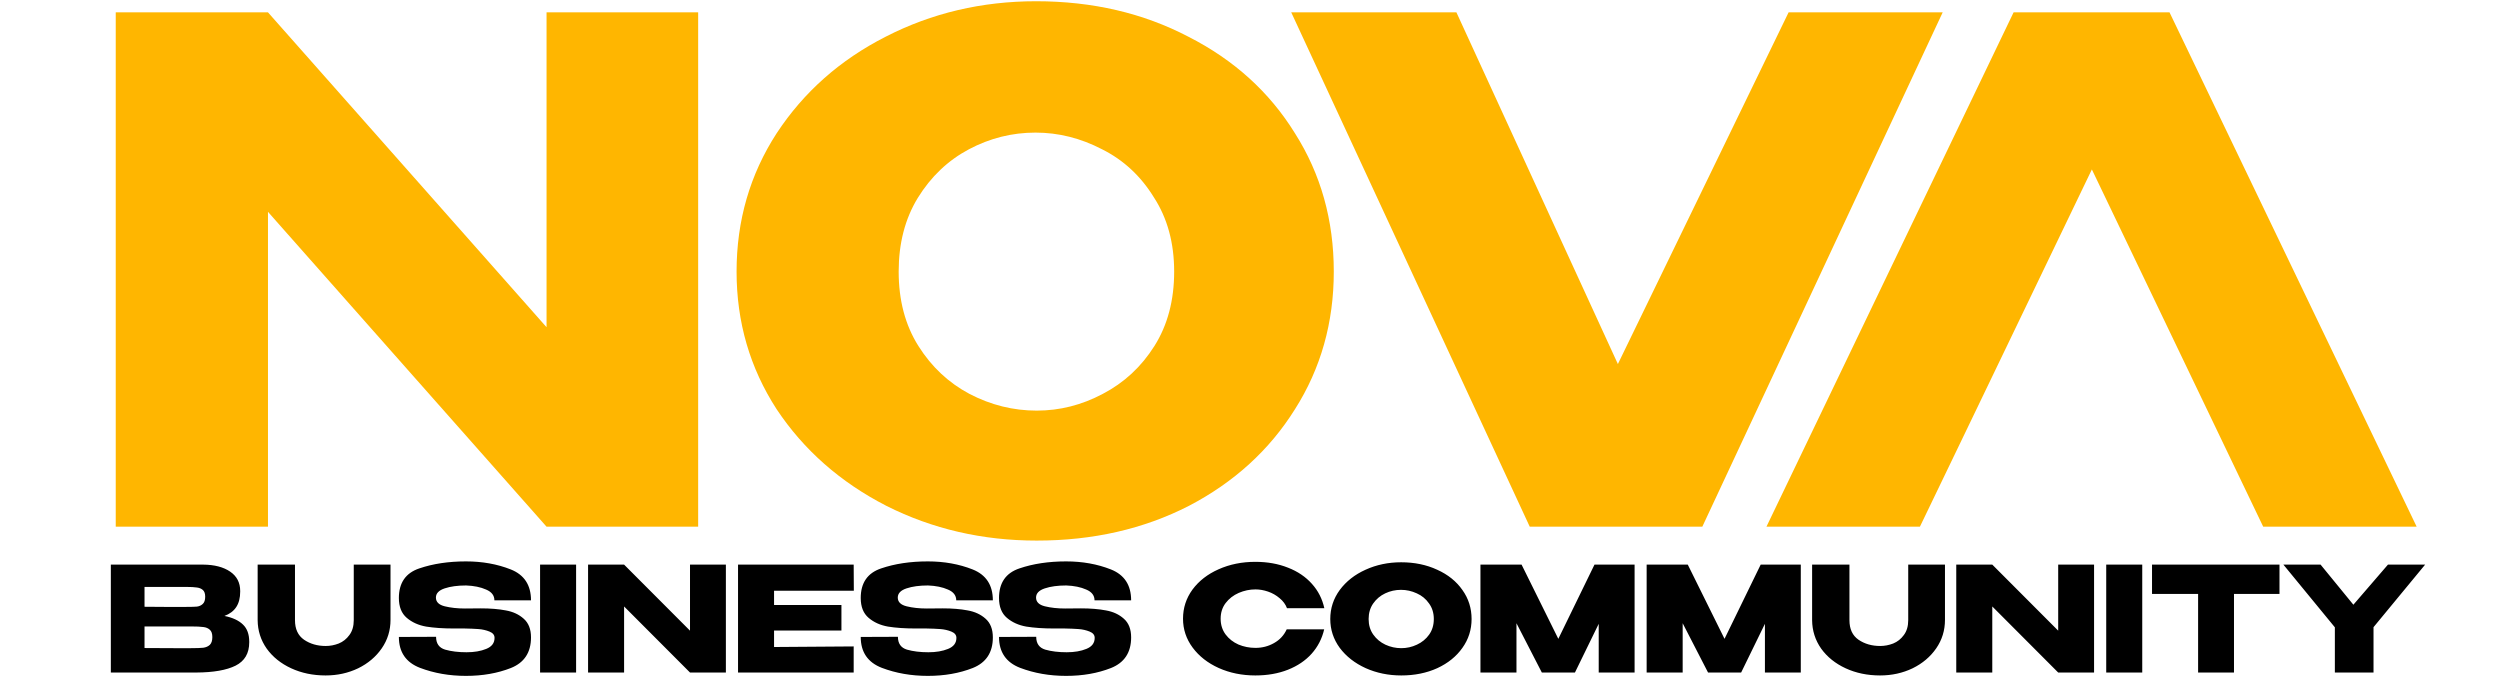
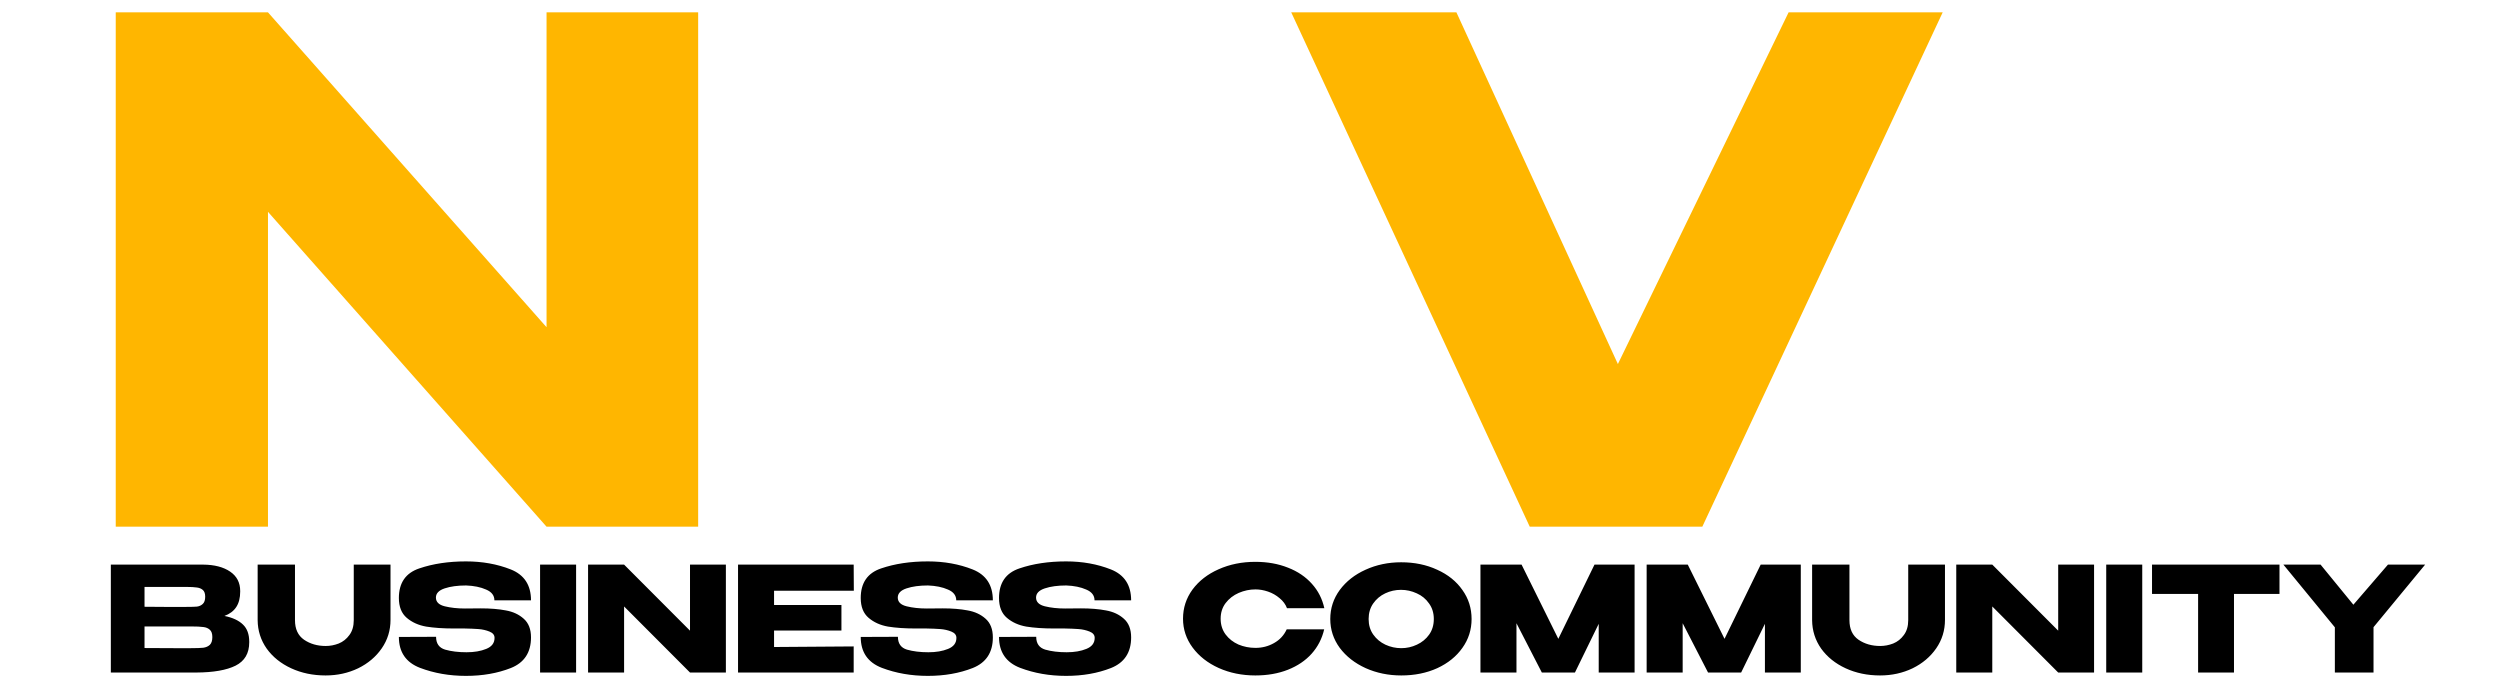
<svg xmlns="http://www.w3.org/2000/svg" width="284" height="77" viewBox="0 0 284 77" fill="none">
  <path d="M25.497 69.971C26.424 70.159 27.126 70.485 27.601 70.949C28.076 71.402 28.313 72.053 28.313 72.904C28.313 72.926 28.313 72.948 28.313 72.97C28.313 74.218 27.794 75.101 26.756 75.621C25.729 76.129 24.249 76.388 22.316 76.399C22.305 76.399 22.294 76.399 22.283 76.399C22.067 76.399 21.852 76.399 21.637 76.399C18.622 76.399 15.606 76.399 12.591 76.399C12.591 72.313 12.591 68.226 12.591 64.14C16.087 64.14 19.582 64.14 23.078 64.14C24.359 64.151 25.381 64.416 26.143 64.935C26.905 65.454 27.286 66.189 27.286 67.138C27.286 67.16 27.286 67.183 27.286 67.205C27.286 67.923 27.137 68.508 26.838 68.961C26.54 69.414 26.093 69.75 25.497 69.971ZM21.156 68.944C21.709 68.944 22.112 68.933 22.366 68.911C22.631 68.878 22.852 68.778 23.028 68.613C23.216 68.447 23.31 68.171 23.31 67.784C23.31 67.431 23.221 67.177 23.045 67.022C22.868 66.868 22.642 66.774 22.366 66.741C22.09 66.697 21.686 66.674 21.156 66.674C21.151 66.674 21.145 66.674 21.14 66.674C19.566 66.674 17.992 66.674 16.418 66.674C16.418 67.426 16.418 68.177 16.418 68.928C17.556 68.928 18.307 68.933 18.671 68.944C18.936 68.944 19.201 68.944 19.466 68.944C20.03 68.944 20.593 68.944 21.156 68.944ZM21.703 73.632C22.321 73.632 22.785 73.616 23.095 73.583C23.404 73.539 23.652 73.428 23.84 73.251C24.028 73.064 24.122 72.771 24.122 72.374C24.122 71.987 24.028 71.711 23.84 71.545C23.652 71.368 23.404 71.263 23.095 71.23C22.785 71.186 22.321 71.164 21.703 71.164C21.697 71.164 21.692 71.164 21.686 71.164C19.93 71.164 18.174 71.164 16.418 71.164C16.418 71.981 16.418 72.799 16.418 73.616C17.975 73.616 19.08 73.621 19.732 73.632C20.394 73.632 20.847 73.632 21.09 73.632C21.294 73.632 21.499 73.632 21.703 73.632ZM40.187 64.14C41.578 64.14 42.97 64.14 44.362 64.14C44.362 66.233 44.362 68.326 44.362 70.419C44.362 71.611 44.03 72.688 43.368 73.649C42.705 74.61 41.81 75.367 40.684 75.919C39.557 76.46 38.326 76.731 36.989 76.731C35.554 76.731 34.25 76.46 33.08 75.919C31.909 75.378 30.981 74.632 30.297 73.682C29.623 72.721 29.28 71.644 29.269 70.452C29.269 68.348 29.269 66.244 29.269 64.14C30.683 64.14 32.097 64.14 33.51 64.14C33.51 66.244 33.51 68.348 33.51 70.452C33.51 71.457 33.853 72.197 34.538 72.672C35.233 73.147 36.056 73.384 37.006 73.384C37.503 73.384 37.995 73.29 38.48 73.102C38.966 72.904 39.37 72.583 39.69 72.141C40.021 71.7 40.187 71.136 40.187 70.452C40.187 68.348 40.187 66.244 40.187 64.14ZM54.623 69.11C55.705 69.11 56.65 69.187 57.456 69.342C58.273 69.485 58.952 69.8 59.493 70.286C60.046 70.772 60.322 71.479 60.322 72.407C60.322 74.118 59.56 75.278 58.036 75.886C56.523 76.482 54.822 76.78 52.933 76.78C51.056 76.78 49.316 76.477 47.715 75.869C46.113 75.251 45.312 74.08 45.312 72.357C46.721 72.351 48.129 72.346 49.537 72.34C49.537 73.102 49.879 73.588 50.564 73.798C51.26 73.997 52.072 74.096 52.999 74.096C53.872 74.096 54.617 73.969 55.236 73.715C55.865 73.461 56.18 73.047 56.18 72.473C56.18 72.467 56.18 72.462 56.18 72.456C56.18 72.136 55.987 71.899 55.6 71.744C55.214 71.589 54.8 71.495 54.358 71.462C53.916 71.429 53.386 71.407 52.767 71.396C52.353 71.396 51.939 71.396 51.525 71.396C50.332 71.396 49.294 71.324 48.41 71.181C47.538 71.026 46.803 70.695 46.207 70.187C45.611 69.679 45.312 68.928 45.312 67.934C45.312 66.211 46.086 65.09 47.632 64.571C49.189 64.04 50.956 63.775 52.933 63.775C54.789 63.775 56.484 64.079 58.019 64.686C59.554 65.294 60.322 66.465 60.322 68.199C58.936 68.199 57.55 68.199 56.164 68.199C56.164 67.646 55.849 67.238 55.219 66.973C54.601 66.697 53.844 66.542 52.95 66.509C51.989 66.509 51.177 66.619 50.514 66.84C49.852 67.061 49.52 67.409 49.52 67.884C49.52 68.381 49.857 68.712 50.531 68.878C51.205 69.044 51.967 69.126 52.817 69.126C53.419 69.121 54.021 69.115 54.623 69.11ZM65.445 76.399C64.081 76.399 62.717 76.399 61.353 76.399C61.353 72.313 61.353 68.226 61.353 64.14C62.717 64.14 64.081 64.14 65.445 64.14C65.445 68.226 65.445 72.313 65.445 76.399ZM70.897 76.399C69.533 76.399 68.169 76.399 66.805 76.399C66.805 72.313 66.805 68.226 66.805 64.14C68.169 68.226 69.533 72.313 70.897 76.399ZM82.46 76.399C81.102 76.399 79.743 76.399 78.385 76.399H82.46ZM78.385 71.644C78.385 69.143 78.385 66.641 78.385 64.14C79.743 64.14 81.102 64.14 82.46 64.14C82.46 68.226 82.46 72.313 82.46 76.399C81.102 76.399 79.743 76.399 78.385 76.399C75.889 73.898 73.393 71.396 70.897 68.894C70.897 71.396 70.897 73.898 70.897 76.399C69.533 76.399 68.169 76.399 66.805 76.399C66.805 72.313 66.805 68.226 66.805 64.14C68.169 64.14 69.533 64.14 70.897 64.14C73.393 66.641 75.889 69.143 78.385 71.644ZM95.587 71.628C93.035 71.628 90.484 71.628 87.933 71.628C87.933 72.252 87.933 72.876 87.933 73.5C90.948 73.478 93.963 73.456 96.978 73.434C96.978 74.422 96.978 75.411 96.978 76.399C92.599 76.399 88.22 76.399 83.841 76.399C83.841 72.313 83.841 68.226 83.841 64.14C88.22 64.14 92.599 64.14 96.978 64.14C96.984 65.128 96.989 66.117 96.995 67.105C93.974 67.105 90.954 67.105 87.933 67.105C87.933 67.646 87.933 68.188 87.933 68.729C90.484 68.729 93.035 68.729 95.587 68.729C95.587 69.695 95.587 70.662 95.587 71.628ZM107.089 69.11C108.172 69.11 109.116 69.187 109.922 69.342C110.74 69.485 111.419 69.8 111.96 70.286C112.512 70.772 112.788 71.479 112.788 72.407C112.788 74.118 112.026 75.278 110.502 75.886C108.989 76.482 107.288 76.78 105.4 76.78C103.522 76.78 101.782 76.477 100.181 75.869C98.579 75.251 97.779 74.08 97.779 72.357C99.187 72.351 100.595 72.346 102.003 72.34C102.003 73.102 102.346 73.588 103.03 73.798C103.726 73.997 104.538 74.096 105.466 74.096C106.338 74.096 107.084 73.969 107.702 73.715C108.332 73.461 108.647 73.047 108.647 72.473C108.647 72.467 108.647 72.462 108.647 72.456C108.647 72.136 108.453 71.899 108.067 71.744C107.68 71.589 107.266 71.495 106.824 71.462C106.382 71.429 105.852 71.407 105.234 71.396C104.82 71.396 104.406 71.396 103.991 71.396C102.799 71.396 101.76 71.324 100.877 71.181C100.004 71.026 99.27 70.695 98.673 70.187C98.077 69.679 97.779 68.928 97.779 67.934C97.779 66.211 98.552 65.09 100.098 64.571C101.655 64.04 103.423 63.775 105.4 63.775C107.255 63.775 108.95 64.079 110.485 64.686C112.021 65.294 112.788 66.465 112.788 68.199C111.402 68.199 110.016 68.199 108.63 68.199C108.63 67.646 108.315 67.238 107.686 66.973C107.067 66.697 106.311 66.542 105.416 66.509C104.455 66.509 103.643 66.619 102.981 66.84C102.318 67.061 101.987 67.409 101.987 67.884C101.987 68.381 102.324 68.712 102.997 68.878C103.671 69.044 104.433 69.126 105.284 69.126C105.885 69.121 106.487 69.115 107.089 69.11ZM122.798 69.11C123.881 69.11 124.825 69.187 125.631 69.342C126.449 69.485 127.128 69.8 127.669 70.286C128.221 70.772 128.497 71.479 128.497 72.407C128.497 74.118 127.735 75.278 126.211 75.886C124.698 76.482 122.997 76.78 121.109 76.78C119.231 76.78 117.492 76.477 115.89 75.869C114.289 75.251 113.488 74.08 113.488 72.357C114.896 72.351 116.304 72.346 117.713 72.34C117.713 73.102 118.055 73.588 118.74 73.798C119.435 73.997 120.247 74.096 121.175 74.096C122.047 74.096 122.793 73.969 123.411 73.715C124.041 73.461 124.356 73.047 124.356 72.473C124.356 72.467 124.356 72.462 124.356 72.456C124.356 72.136 124.162 71.899 123.776 71.744C123.389 71.589 122.975 71.495 122.533 71.462C122.092 71.429 121.561 71.407 120.943 71.396C120.529 71.396 120.115 71.396 119.701 71.396C118.508 71.396 117.47 71.324 116.586 71.181C115.713 71.026 114.979 70.695 114.383 70.187C113.786 69.679 113.488 68.928 113.488 67.934C113.488 66.211 114.261 65.09 115.807 64.571C117.365 64.04 119.132 63.775 121.109 63.775C122.964 63.775 124.659 64.079 126.195 64.686C127.73 65.294 128.497 66.465 128.497 68.199C127.111 68.199 125.725 68.199 124.339 68.199C124.339 67.646 124.024 67.238 123.395 66.973C122.776 66.697 122.02 66.542 121.125 66.509C120.164 66.509 119.353 66.619 118.69 66.84C118.027 67.061 117.696 67.409 117.696 67.884C117.696 68.381 118.033 68.712 118.707 68.878C119.38 69.044 120.142 69.126 120.993 69.126C121.595 69.121 122.197 69.115 122.798 69.11ZM134.391 70.286C134.391 69.06 134.75 67.956 135.467 66.973C136.196 65.99 137.185 65.222 138.433 64.67C139.692 64.107 141.084 63.825 142.608 63.825C143.977 63.825 145.214 64.046 146.319 64.488C147.423 64.918 148.329 65.531 149.036 66.327C149.742 67.111 150.212 68.033 150.444 69.093C149.03 69.093 147.616 69.093 146.203 69.093C146.037 68.651 145.755 68.27 145.358 67.95C144.971 67.619 144.535 67.37 144.049 67.205C143.563 67.039 143.088 66.956 142.624 66.956C141.973 66.956 141.338 67.089 140.719 67.354C140.112 67.619 139.615 68.005 139.228 68.513C138.853 69.01 138.665 69.601 138.665 70.286C138.665 70.971 138.853 71.567 139.228 72.075C139.604 72.572 140.09 72.953 140.686 73.218C141.293 73.472 141.94 73.599 142.624 73.599C143.386 73.599 144.088 73.417 144.728 73.053C145.38 72.688 145.86 72.169 146.17 71.495C147.589 71.495 149.008 71.495 150.427 71.495C150.184 72.545 149.709 73.467 149.002 74.262C148.296 75.046 147.395 75.654 146.302 76.084C145.209 76.515 143.977 76.731 142.608 76.731C141.095 76.731 139.709 76.449 138.449 75.886C137.201 75.322 136.213 74.549 135.484 73.566C134.755 72.583 134.391 71.49 134.391 70.286ZM159.17 63.875C160.683 63.875 162.047 64.156 163.262 64.72C164.488 65.272 165.443 66.04 166.128 67.022C166.824 67.994 167.172 69.093 167.172 70.319C167.172 71.534 166.824 72.627 166.128 73.599C165.443 74.571 164.494 75.339 163.279 75.902C162.064 76.454 160.7 76.731 159.187 76.731C157.729 76.731 156.381 76.454 155.144 75.902C153.908 75.339 152.925 74.571 152.196 73.599C151.478 72.616 151.119 71.523 151.119 70.319C151.119 69.104 151.478 68.005 152.196 67.022C152.925 66.04 153.902 65.272 155.128 64.72C156.365 64.156 157.712 63.875 159.17 63.875ZM159.187 73.632C159.805 73.632 160.396 73.5 160.959 73.235C161.534 72.97 161.998 72.589 162.351 72.092C162.704 71.595 162.881 71.004 162.881 70.319C162.881 69.634 162.699 69.044 162.334 68.547C161.981 68.038 161.517 67.657 160.943 67.403C160.369 67.138 159.772 67.006 159.154 67.006C158.524 67.006 157.928 67.138 157.364 67.403C156.801 67.668 156.343 68.055 155.989 68.563C155.647 69.06 155.476 69.645 155.476 70.319C155.476 71.004 155.653 71.595 156.006 72.092C156.359 72.589 156.818 72.97 157.381 73.235C157.955 73.5 158.557 73.632 159.187 73.632ZM185.69 64.14C185.69 68.226 185.69 72.313 185.69 76.399C184.331 76.399 182.973 76.399 181.614 76.399C181.614 74.555 181.614 72.71 181.614 70.866C180.714 72.71 179.814 74.555 178.914 76.399C177.66 76.399 176.407 76.399 175.153 76.399C174.192 74.533 173.232 72.666 172.271 70.8C172.271 72.666 172.271 74.533 172.271 76.399C170.907 76.399 169.543 76.399 168.179 76.399C168.179 72.313 168.179 68.226 168.179 64.14C169.736 64.14 171.293 64.14 172.851 64.14C174.242 66.951 175.634 69.761 177.025 72.572C178.395 69.761 179.764 66.951 181.134 64.14C182.653 64.14 184.171 64.14 185.69 64.14ZM204.57 64.14C204.57 68.226 204.57 72.313 204.57 76.399C203.211 76.399 201.853 76.399 200.495 76.399C200.495 74.555 200.495 72.71 200.495 70.866C199.594 72.71 198.694 74.555 197.794 76.399C196.541 76.399 195.287 76.399 194.034 76.399C193.073 74.533 192.112 72.666 191.151 70.8C191.151 72.666 191.151 74.533 191.151 76.399C189.787 76.399 188.423 76.399 187.059 76.399C187.059 72.313 187.059 68.226 187.059 64.14C188.616 64.14 190.174 64.14 191.731 64.14C193.122 66.951 194.514 69.761 195.906 72.572C197.275 69.761 198.645 66.951 200.014 64.14C201.533 64.14 203.051 64.14 204.57 64.14ZM216.774 64.14C218.165 64.14 219.557 64.14 220.949 64.14C220.949 66.233 220.949 68.326 220.949 70.419C220.949 71.611 220.617 72.688 219.955 73.649C219.292 74.61 218.397 75.367 217.271 75.919C216.144 76.46 214.913 76.731 213.576 76.731C212.141 76.731 210.837 76.46 209.667 75.919C208.496 75.378 207.568 74.632 206.883 73.682C206.21 72.721 205.867 71.644 205.856 70.452C205.856 68.348 205.856 66.244 205.856 64.14C207.27 64.14 208.684 64.14 210.097 64.14C210.097 66.244 210.097 68.348 210.097 70.452C210.097 71.457 210.44 72.197 211.125 72.672C211.82 73.147 212.643 73.384 213.593 73.384C214.09 73.384 214.581 73.29 215.067 73.102C215.553 72.904 215.956 72.583 216.277 72.141C216.608 71.7 216.774 71.136 216.774 70.452C216.774 68.348 216.774 66.244 216.774 64.14ZM226.323 76.399C224.959 76.399 223.595 76.399 222.231 76.399C222.231 72.313 222.231 68.226 222.231 64.14C223.595 68.226 224.959 72.313 226.323 76.399ZM237.886 76.399C236.528 76.399 235.169 76.399 233.811 76.399H237.886ZM233.811 71.644C233.811 69.143 233.811 66.641 233.811 64.14C235.169 64.14 236.528 64.14 237.886 64.14C237.886 68.226 237.886 72.313 237.886 76.399C236.528 76.399 235.169 76.399 233.811 76.399C231.315 73.898 228.819 71.396 226.323 68.894C226.323 71.396 226.323 73.898 226.323 76.399C224.959 76.399 223.595 76.399 222.231 76.399C222.231 72.313 222.231 68.226 222.231 64.14C223.595 64.14 224.959 64.14 226.323 64.14C228.819 66.641 231.315 69.143 233.811 71.644ZM243.359 76.399C241.995 76.399 240.631 76.399 239.267 76.399C239.267 72.313 239.267 68.226 239.267 64.14C240.631 64.14 241.995 64.14 243.359 64.14C243.359 68.226 243.359 72.313 243.359 76.399ZM244.47 67.453C244.47 66.349 244.47 65.244 244.47 64.14C249.297 64.14 254.123 64.14 258.95 64.14C254.123 65.244 249.297 66.349 244.47 67.453ZM258.95 64.14C258.95 65.25 258.95 66.36 258.95 67.47C257.227 67.47 255.504 67.47 253.781 67.47C253.781 70.446 253.781 73.423 253.781 76.399C252.422 76.399 251.064 76.399 249.705 76.399C249.705 73.423 249.705 70.446 249.705 67.47C247.96 67.47 246.215 67.47 244.47 67.47C244.47 66.36 244.47 65.25 244.47 64.14C249.297 64.14 254.123 64.14 258.95 64.14ZM271.272 64.14C272.68 64.14 274.088 64.14 275.496 64.14C273.541 66.509 271.586 68.878 269.632 71.247C269.632 72.964 269.632 74.682 269.632 76.399C268.168 76.399 266.704 76.399 265.24 76.399C265.24 74.687 265.24 72.975 265.24 71.263C263.291 68.889 261.342 66.514 259.393 64.14C260.801 64.14 262.21 64.14 263.618 64.14C264.86 65.658 266.102 67.177 267.344 68.696C268.653 67.177 269.963 65.658 271.272 64.14Z" fill="black" />
  <path d="M30.442 59.832C24.677 59.832 18.912 59.832 13.148 59.832C13.148 40.356 13.148 20.88 13.148 1.404C18.912 20.88 24.677 40.356 30.442 59.832ZM62.088 37.172C62.088 25.249 62.088 13.327 62.088 1.404C67.829 1.404 73.57 1.404 79.311 1.404C79.311 20.88 79.311 40.356 79.311 59.832C73.57 59.832 67.829 59.832 62.088 59.832C51.539 47.91 40.99 35.987 30.442 24.065C30.442 35.987 30.442 47.91 30.442 59.832C24.677 59.832 18.912 59.832 13.148 59.832C13.148 40.356 13.148 20.88 13.148 1.404C18.912 1.404 24.677 1.404 30.442 1.404C40.99 13.327 51.539 25.249 62.088 37.172Z" fill="#FFB600" />
-   <path d="M117.702 0.141C124.096 0.141 129.861 1.483 134.995 4.167C140.176 6.799 144.214 10.458 147.108 15.142C150.048 19.774 151.518 25.012 151.518 30.855C151.518 36.645 150.048 41.856 147.108 46.488C144.214 51.12 140.2 54.779 135.065 57.463C129.931 60.095 124.166 61.411 117.772 61.411C111.61 61.411 105.916 60.095 100.688 57.463C95.46 54.779 91.306 51.12 88.226 46.488C85.192 41.803 83.675 36.592 83.675 30.855C83.675 25.064 85.192 19.827 88.226 15.142C91.306 10.458 95.437 6.799 100.618 4.167C105.846 1.483 111.54 0.141 117.702 0.141ZM117.772 46.646C120.386 46.646 122.883 46.014 125.263 44.751C127.69 43.488 129.651 41.672 131.144 39.303C132.638 36.934 133.385 34.118 133.385 30.855C133.385 27.591 132.615 24.775 131.074 22.407C129.581 19.985 127.62 18.169 125.193 16.958C122.766 15.695 120.246 15.063 117.632 15.063C114.971 15.063 112.451 15.695 110.07 16.958C107.69 18.222 105.753 20.064 104.259 22.485C102.812 24.854 102.089 27.644 102.089 30.855C102.089 34.118 102.835 36.934 104.329 39.303C105.823 41.672 107.76 43.488 110.14 44.751C112.567 46.014 115.111 46.646 117.772 46.646Z" fill="#FFB600" />
  <path d="M183.791 41.356C190.256 28.039 196.72 14.722 203.185 1.404C209.02 1.404 214.854 1.404 220.689 1.404C211.587 20.88 202.485 40.356 193.383 59.832C186.849 59.832 180.314 59.832 173.779 59.832C164.747 40.356 155.715 20.88 146.684 1.404C152.938 1.404 159.193 1.404 165.448 1.404C171.562 14.722 177.677 28.039 183.791 41.356Z" fill="#FFB600" />
-   <path d="M274.533 59.832C268.722 59.832 262.911 59.832 257.1 59.832C253.389 52.094 249.678 44.357 245.968 36.619C238.29 41.014 230.611 45.41 222.933 49.805C221.323 53.147 219.712 56.49 218.102 59.832C212.291 59.832 206.48 59.832 200.668 59.832C210.027 40.356 219.386 20.88 228.744 1.404C234.649 1.404 240.553 1.404 246.458 1.404C255.816 20.88 265.175 40.356 274.533 59.832ZM237.636 19.248C232.735 29.434 227.834 39.619 222.933 49.805C230.611 45.41 238.29 41.014 245.968 36.619C243.191 30.829 240.413 25.039 237.636 19.248Z" fill="#FFB600" />
</svg>